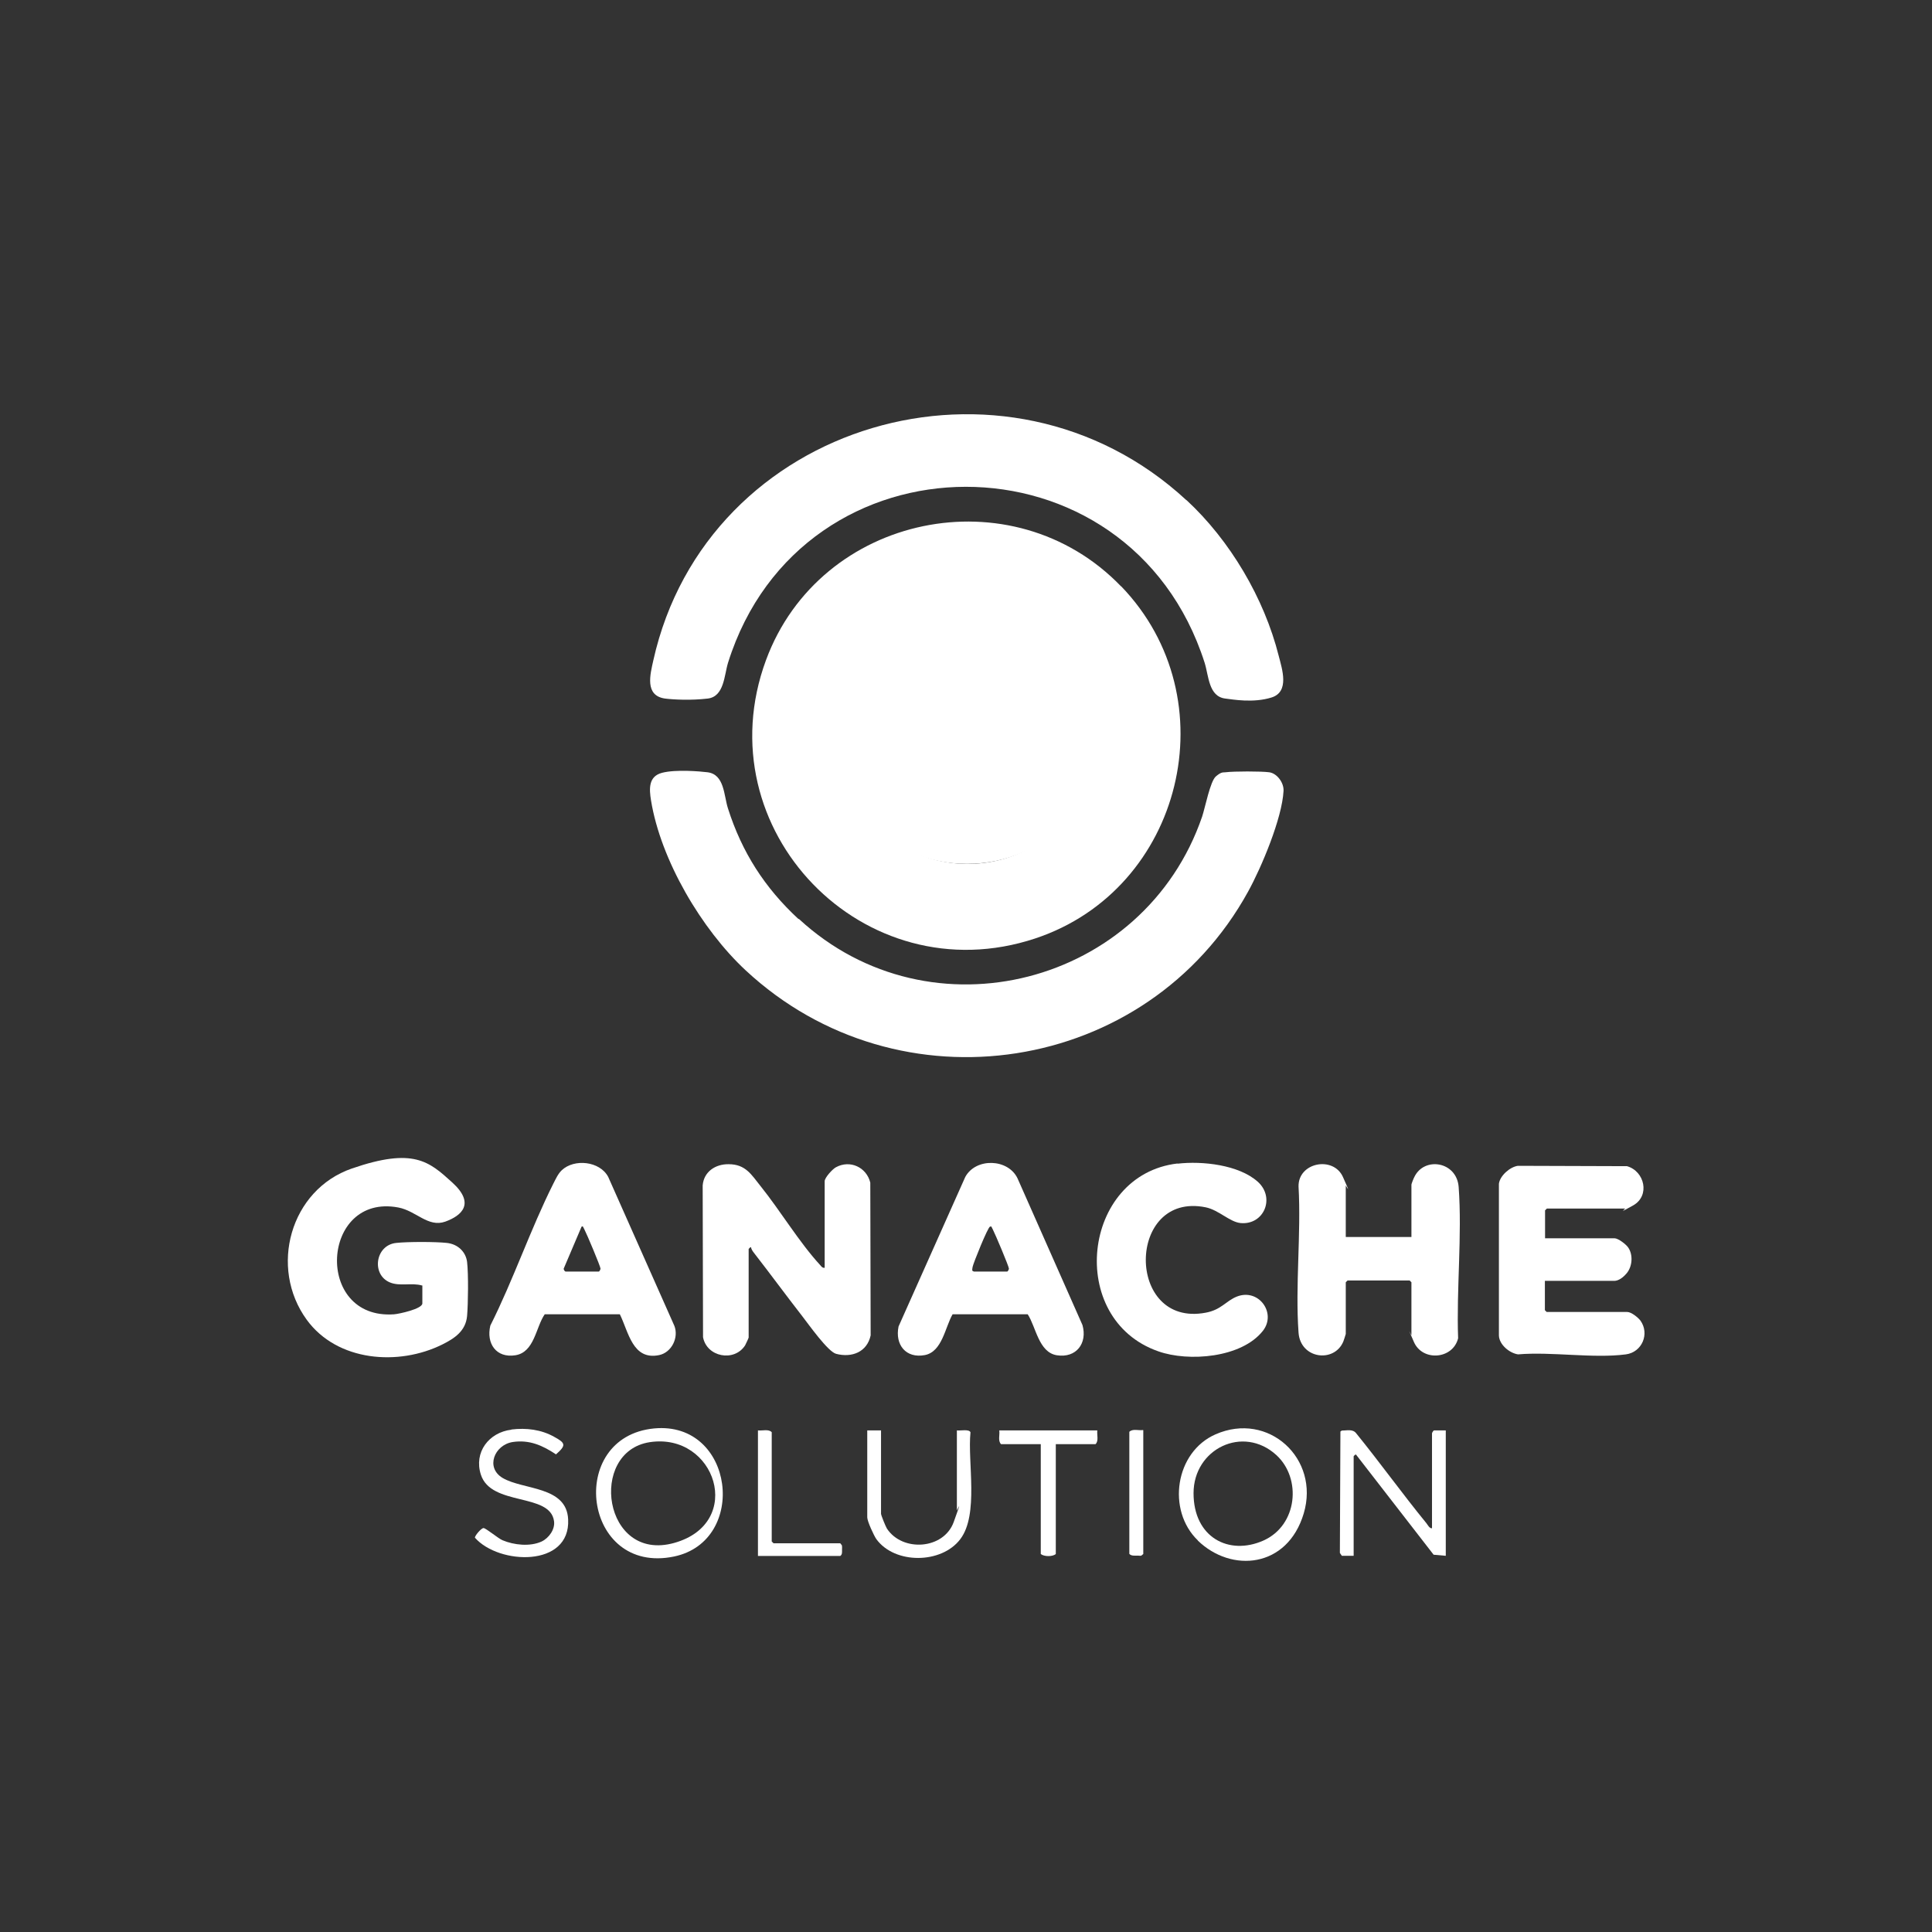
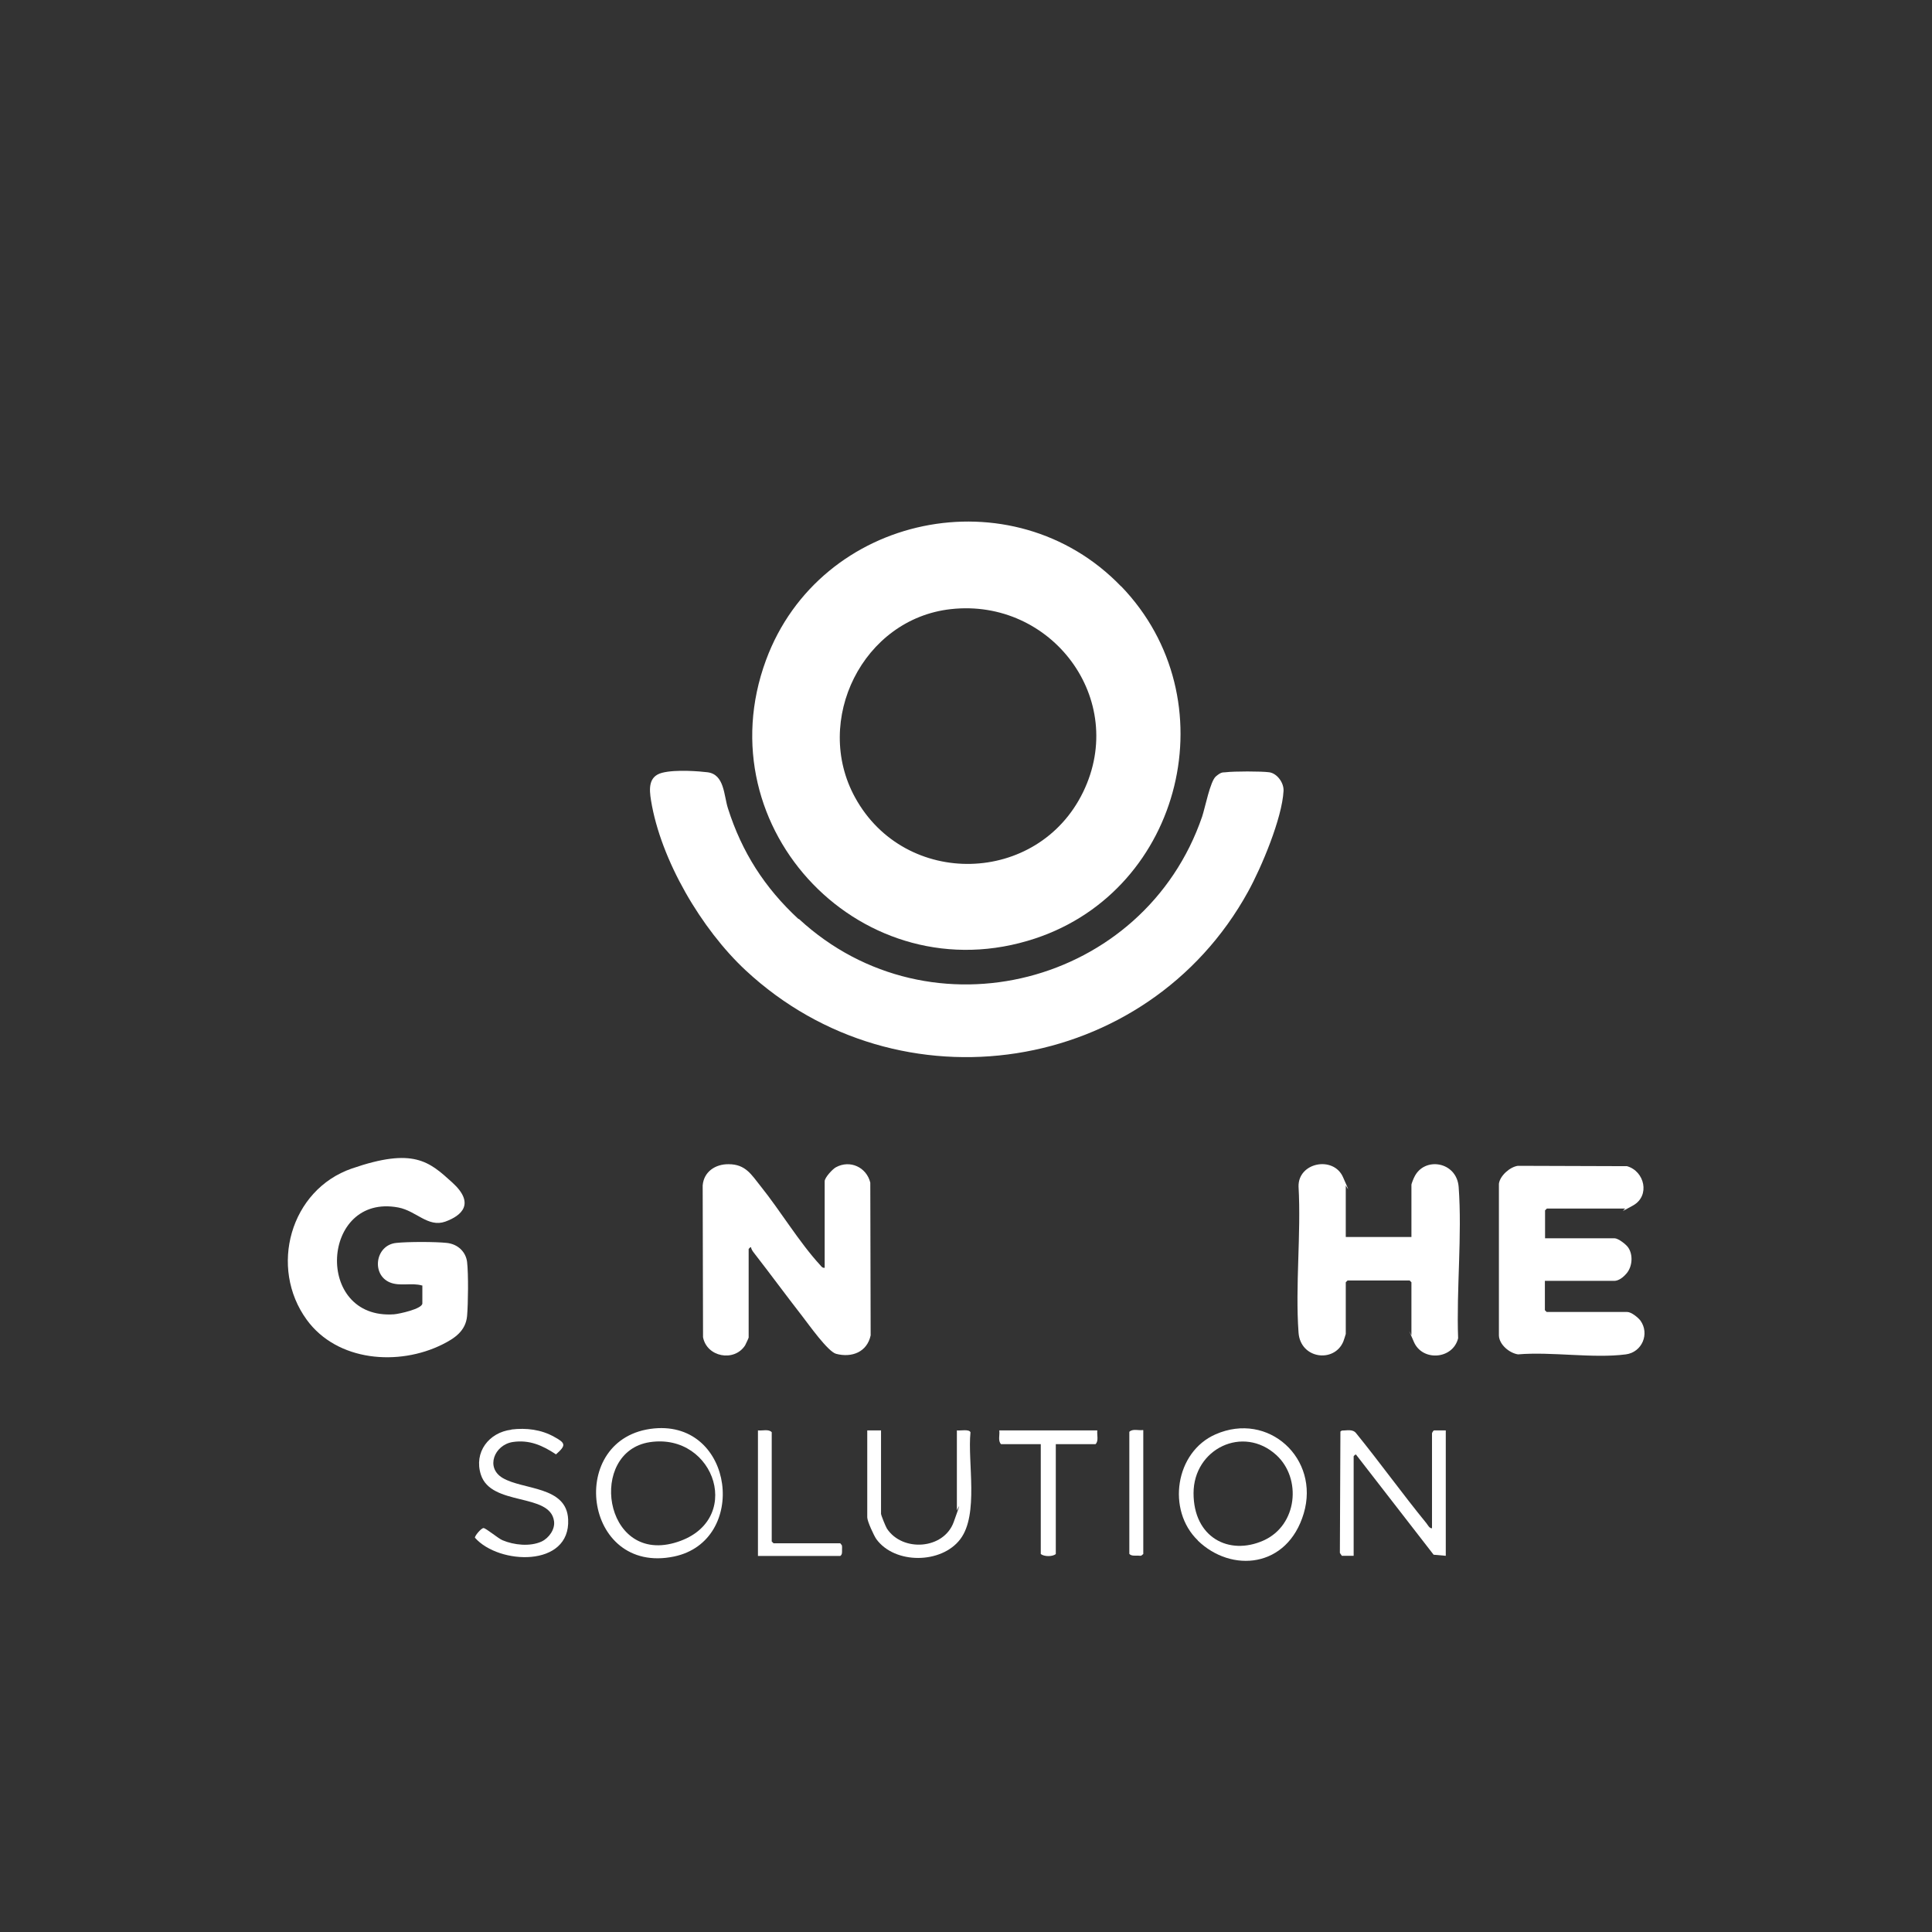
<svg xmlns="http://www.w3.org/2000/svg" id="Livello_1" version="1.1" viewBox="0 0 1080 1080">
  <rect x="0" y="0" width="1080" height="1080" fill="#333333" stroke="none" />
  <defs>
    <style>
      .st0 {
        fill: #fff;
      }
    </style>
  </defs>
  <path class="st0" d="M626.7,327.7c60.6,62.8,34.6,169.5-48,196.9-95.8,31.8-185.4-61-150.5-155.6,30.2-81.8,137.9-104.1,198.5-41.2h0ZM531.6,340.5c-49.3,5.4-77.3,62.2-53.6,105.3,27.9,50.9,102.2,49.1,127.5-3.1,25.1-51.8-17.7-108.4-73.9-102.2Z" />
-   <path class="st0" d="M663.3,279.6c24.3,22.5,43.4,54.8,51.5,87,1.9,7.4,6.2,20.1-4,23.3s-21.6,1.1-25.8.6c-9.4-1.1-9.3-12.7-11.6-20-42-131.4-225.3-130.9-266.4-.1-2.2,7-2.1,19-11.4,20.1s-19,.6-23.8,0c-11.6-1.6-8.3-13.6-6.6-21.3,29.8-133.9,197.4-182.7,298-89.6h0Z" />
  <path class="st0" d="M446.6,513.7c73.6,68,193.1,36.9,225.4-57.2,1.7-5.1,4.5-19.8,7.7-22.5s3.9-2.1,5.4-2.3c4.6-.6,20-.6,24.4,0s8.3,5.9,8,10.5c-.8,15.2-12.3,42.6-19.8,56.2-56.4,102.5-195.2,123.8-280.9,44-24.6-22.9-47.5-61.6-52.9-95.1-1-6.3-1.5-13.3,6.2-15.3s21.4-.8,25.4-.3c9.5,1.2,9.1,12.9,11.4,20.1,7.8,24.6,20.6,44.5,39.4,61.9h.3Z" />
  <path class="st0" d="M461,708.9v-48.6c0-2,4.4-6.8,6.3-7.8,7.9-4.3,17.1,0,19.2,8.6l.2,85.4c-2,9.3-10.5,12.6-19.3,10.3-4.6-1.2-15.4-16.5-18.9-21-9.1-11.7-17.9-23.7-27-35.4-.7-.9-1.5-2-1.7-3.2-.3-.2-1.3.9-1.3,1v49.5c0,.3-1.7,3.8-2,4.4-6.1,9.4-21.4,6.5-23.5-4.6l-.2-84.8c.6-7.7,7.1-12,14.5-11.9,9.5,0,12.7,5.8,17.9,12.3,11,13.7,21.6,31.4,33.2,44,.7.8,1.3,1.8,2.6,1.6v.2Z" />
  <path class="st0" d="M235.9,718.6c-5.8-1.7-12.3.6-17.9-1.7-10.5-4.3-8.3-20.9,3.5-22.1,6.3-.7,22-.7,28.3,0s10.6,5.1,11.3,10.6c.8,6.8.6,23.3,0,30.3-.8,8.3-6.9,12.4-13.7,15.8-24.6,12.3-58.9,9.6-75.9-13.7-21.3-29.2-9.3-72.7,25.2-84.6s43.2-3.9,56.1,7.8,5.5,18.5-3.9,21.9c-9.6,3.4-16.2-6-26.2-7.9-43.3-8.2-47.3,62.9-2.4,59.7,2.7-.2,15.8-3,15.8-6.1v-10h-.2Z" />
  <path class="st0" d="M863.6,692.2h38.9c2.1,0,6.5,3.4,7.7,5.2,2.8,4.1,2.3,10.6-.9,14.4s-5.9,4.2-6.8,4.2h-38.9v16.4l1,1h45c2.3,0,6,3,7.4,4.8,5.3,7.4.9,17.7-8.1,18.9-18.3,2.4-41.5-1.6-60.3,0-4.8-.7-10.5-5.4-10.7-10.5v-84.9c.6-4.5,6.2-9.4,10.6-10l61,.2c9.9,2.8,13,16.5,3.5,21.9s-4.1,1.8-4.6,1.8h-43.7l-1,1v15.8-.2Z" />
  <path class="st0" d="M752.3,691.5h36.7v-29.3c0-.4,1.2-3.5,1.6-4.2,5.5-11.6,23.7-8.8,24.8,5.5,2,27.2-1.3,57.2-.3,84.6-2.9,11.8-19.9,13.1-24.7,2.1s-1.4-3.5-1.4-3.8v-29.6l-1-1h-34.7l-1,1v28.9c0,.2-1.2,3.8-1.4,4.3-5.1,12-23.9,9.7-25-5-1.9-26.4,1.5-55.1,0-81.7-.3-13.5,19.4-17.3,24.8-5.4s1.6,4.6,1.6,4.8v28.8Z" />
-   <path class="st0" d="M346.4,734.7h-41.9c-5,7.2-5.7,21.2-16.4,22.9s-16.4-6.6-14-16.6c12.9-25.6,22.4-53.8,35.2-79.3,1.3-2.5,2.6-5.5,4.7-7.5,6.9-6.6,21.3-5.2,26,3.7l37,83.3c2.5,6.5-1.5,14.8-8.5,16.3-14.9,3.1-17.1-12.9-22-22.8h-.1ZM316,710.8h18.7c.4,0,.9-1,1-1.6,0-1.2-7.8-19.7-9-21.9s-.6-1.8-1.6-1.6l-10,23.5c0,.6.5,1.4,1,1.6h-.1Z" />
-   <path class="st0" d="M532.5,734.7c-4.2,7.3-5.8,20.9-15.5,22.8-10.6,2-16.8-5.8-14.7-16l37.3-83.6c5.9-10.8,23.9-10.3,29.2.8l36.3,82c2.9,10.2-3.5,18.6-14.3,16.9-10.2-1.6-11.7-15.9-16.3-22.9h-42ZM544.3,710.8h18.7c.4,0,.9-1,1-1.6,0-1.2-7.8-19.7-9-21.9s-.5-1.7-1.6-1.6c-1.2.3-9.4,20.6-9.7,22.5s-.5,2.2.7,2.6h-.1Z" />
-   <path class="st0" d="M658.3,650.5c13.7-1.6,34.2.6,44.8,10.1,9.9,8.9,3.5,24.3-9.6,23.1-6.1-.6-12.2-7.3-19.5-8.8-44.4-9-44.9,67.4,0,58.9,8.7-1.6,11.2-6.5,17.4-9,12.2-4.8,22.3,9.2,14.6,19.1-11.9,15.2-41.6,17.5-58.5,11.5-51.6-18-42.7-98.7,10.7-105h0Z" />
  <path class="st0" d="M756.8,869.7h-6.7l-1.1-1.6.3-67.9.8-.5c2.7,0,6.1-1,8,1.5,13.4,16.5,25.8,33.8,39.2,50.2.8,1,1.8,3.1,3.2,2.9v-53.1c0-.2.7-1.5,1.1-1.6h6.6v70.1l-6.8-.6-43.4-56c-.2-.2-1.3.8-1.3,1v55.6h.1Z" />
  <path class="st0" d="M365.7,798.5c44.8-4.2,52.7,62.9,11.1,71.6-51,10.6-60.5-66.9-11.1-71.6ZM363.1,806.2c-34.4,5.4-25.9,67.4,13.8,56.3s23.1-62-13.8-56.3Z" />
  <path class="st0" d="M669.6,861.1c-17.5-16.9-12.7-49.4,9.9-59.3,29.6-13,58.4,13.6,49.3,44.2s-40.4,33.4-59.2,15.2h0ZM713.5,813.4c-18.6-17-46.3-3.5-46.3,21.3s19.8,35,39,26.5,21.5-34.8,7.3-47.8Z" />
  <path class="st0" d="M285.9,799.1c8.3-1,16.6,0,23.9,4.1,6.4,3.5,6.8,4.7,1,9.8-7.5-5-14.9-8.3-24.2-6.9-10.2,1.6-15.4,14.3-5.6,20.1,11.5,6.8,35.8,4.4,36.6,23.2,1.3,26.9-38.7,25.4-52.1,10.2-.2-1,3.5-5.4,4.8-5.4s8.2,5.8,10.6,6.8c6.4,2.7,15.4,3.7,21.9.7,4-1.9,7.6-6.8,6.9-11.4-2.2-16-35.2-8.1-40.9-26-4-12.5,4.5-23.6,17.1-25.1h0Z" />
  <path class="st0" d="M492.5,799.6v46.6c0,.8,2.6,7.2,3.3,8.3,8.7,13.2,31.7,11.7,37.3-3.6s1.8-6.2,1.8-6.6v-44.7c1.7.3,7-.9,7.6,1.1-1.7,16.7,4.8,45.9-5.7,59.7-10.5,13.9-36.6,14.1-46.9,0-1.4-2-5.1-10-5.1-12.2v-48.6h7.7Z" />
  <path class="st0" d="M613.4,799.6c-.3,2.5.9,5.9-1,7.7h-22.2v61.4c-1.8,1.6-6.6,1.5-8.4,0v-61.4h-22.2c-1.9-1.9-.6-5.2-1-7.7h54.8Z" />
  <path class="st0" d="M423.7,869.7v-70.1c2.5.3,5.9-.9,7.7,1v61.1l1,1h37.3l.9,1.1c.2.8.1,1.6.1,2.5,0,1.3.2,2.7-1,3.5h-46Z" />
  <path class="st0" d="M639.1,799.6v69.1l-1.1.9c-.6.2-1.2,0-1.8,0-1.6,0-3.9.3-4.9-1v-68.2c1.9-1.9,5.2-.6,7.7-1h0Z" />
-   <circle class="st0" cx="540.6" cy="404.1" r="78.8" />
</svg>